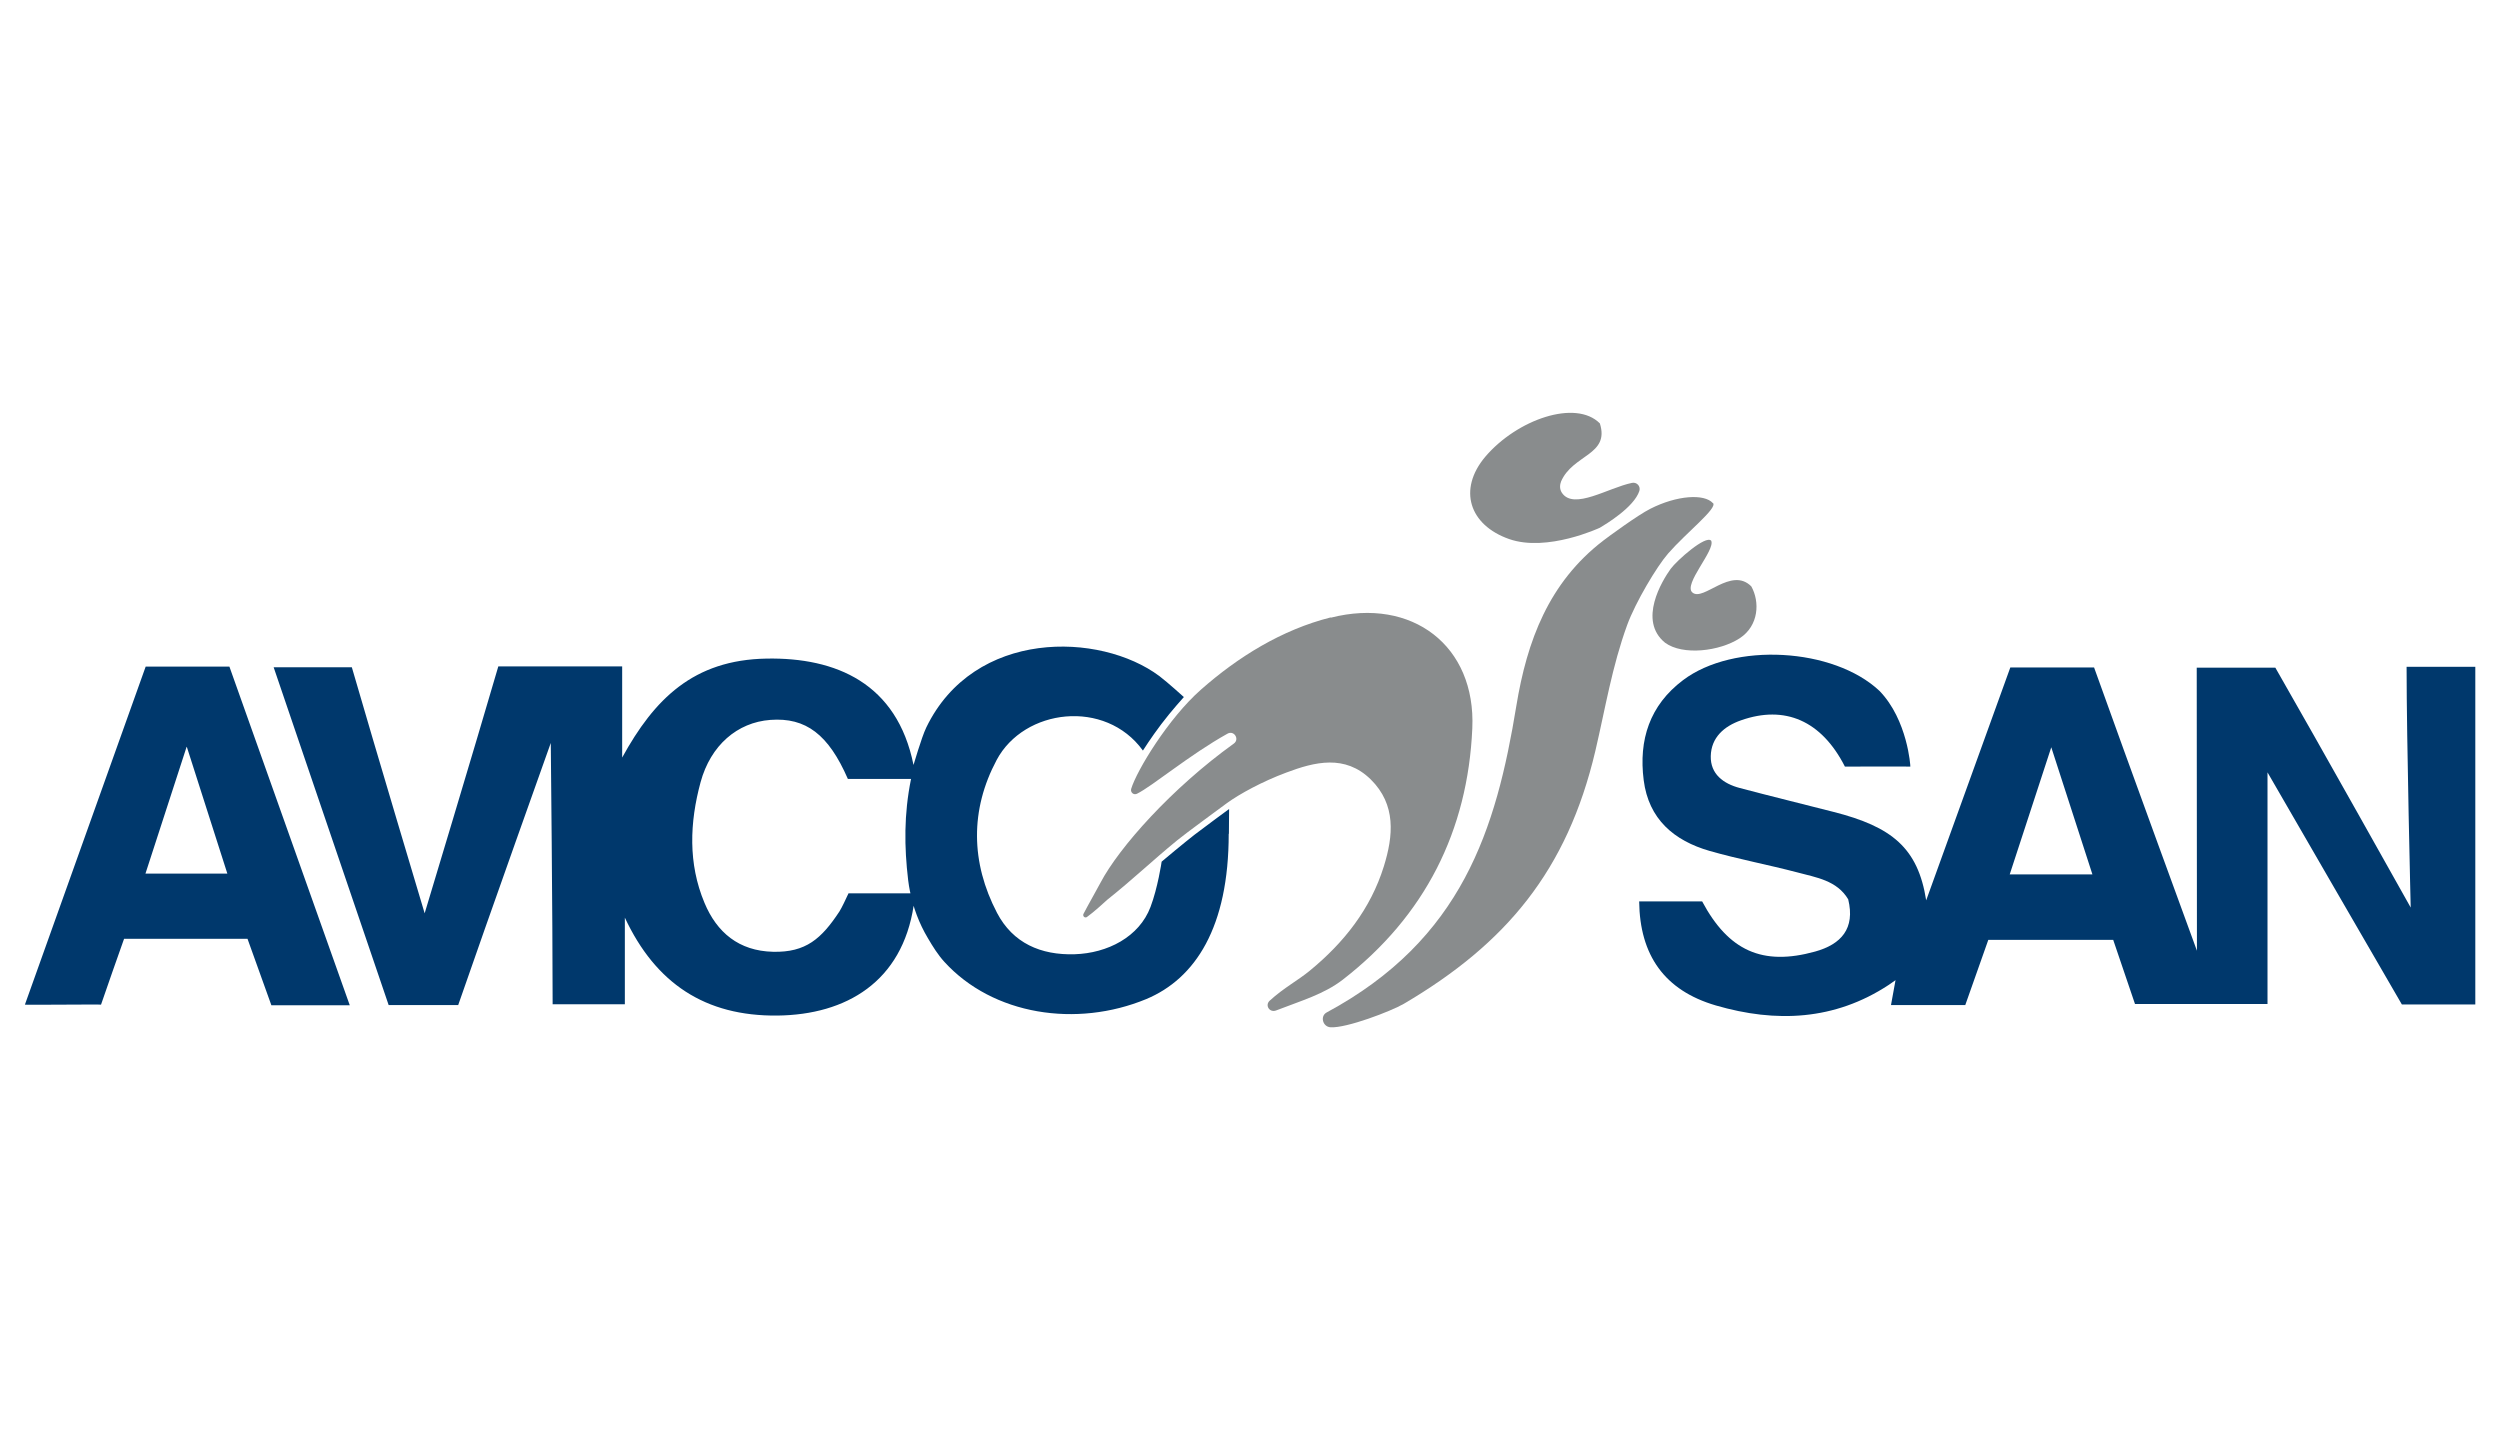
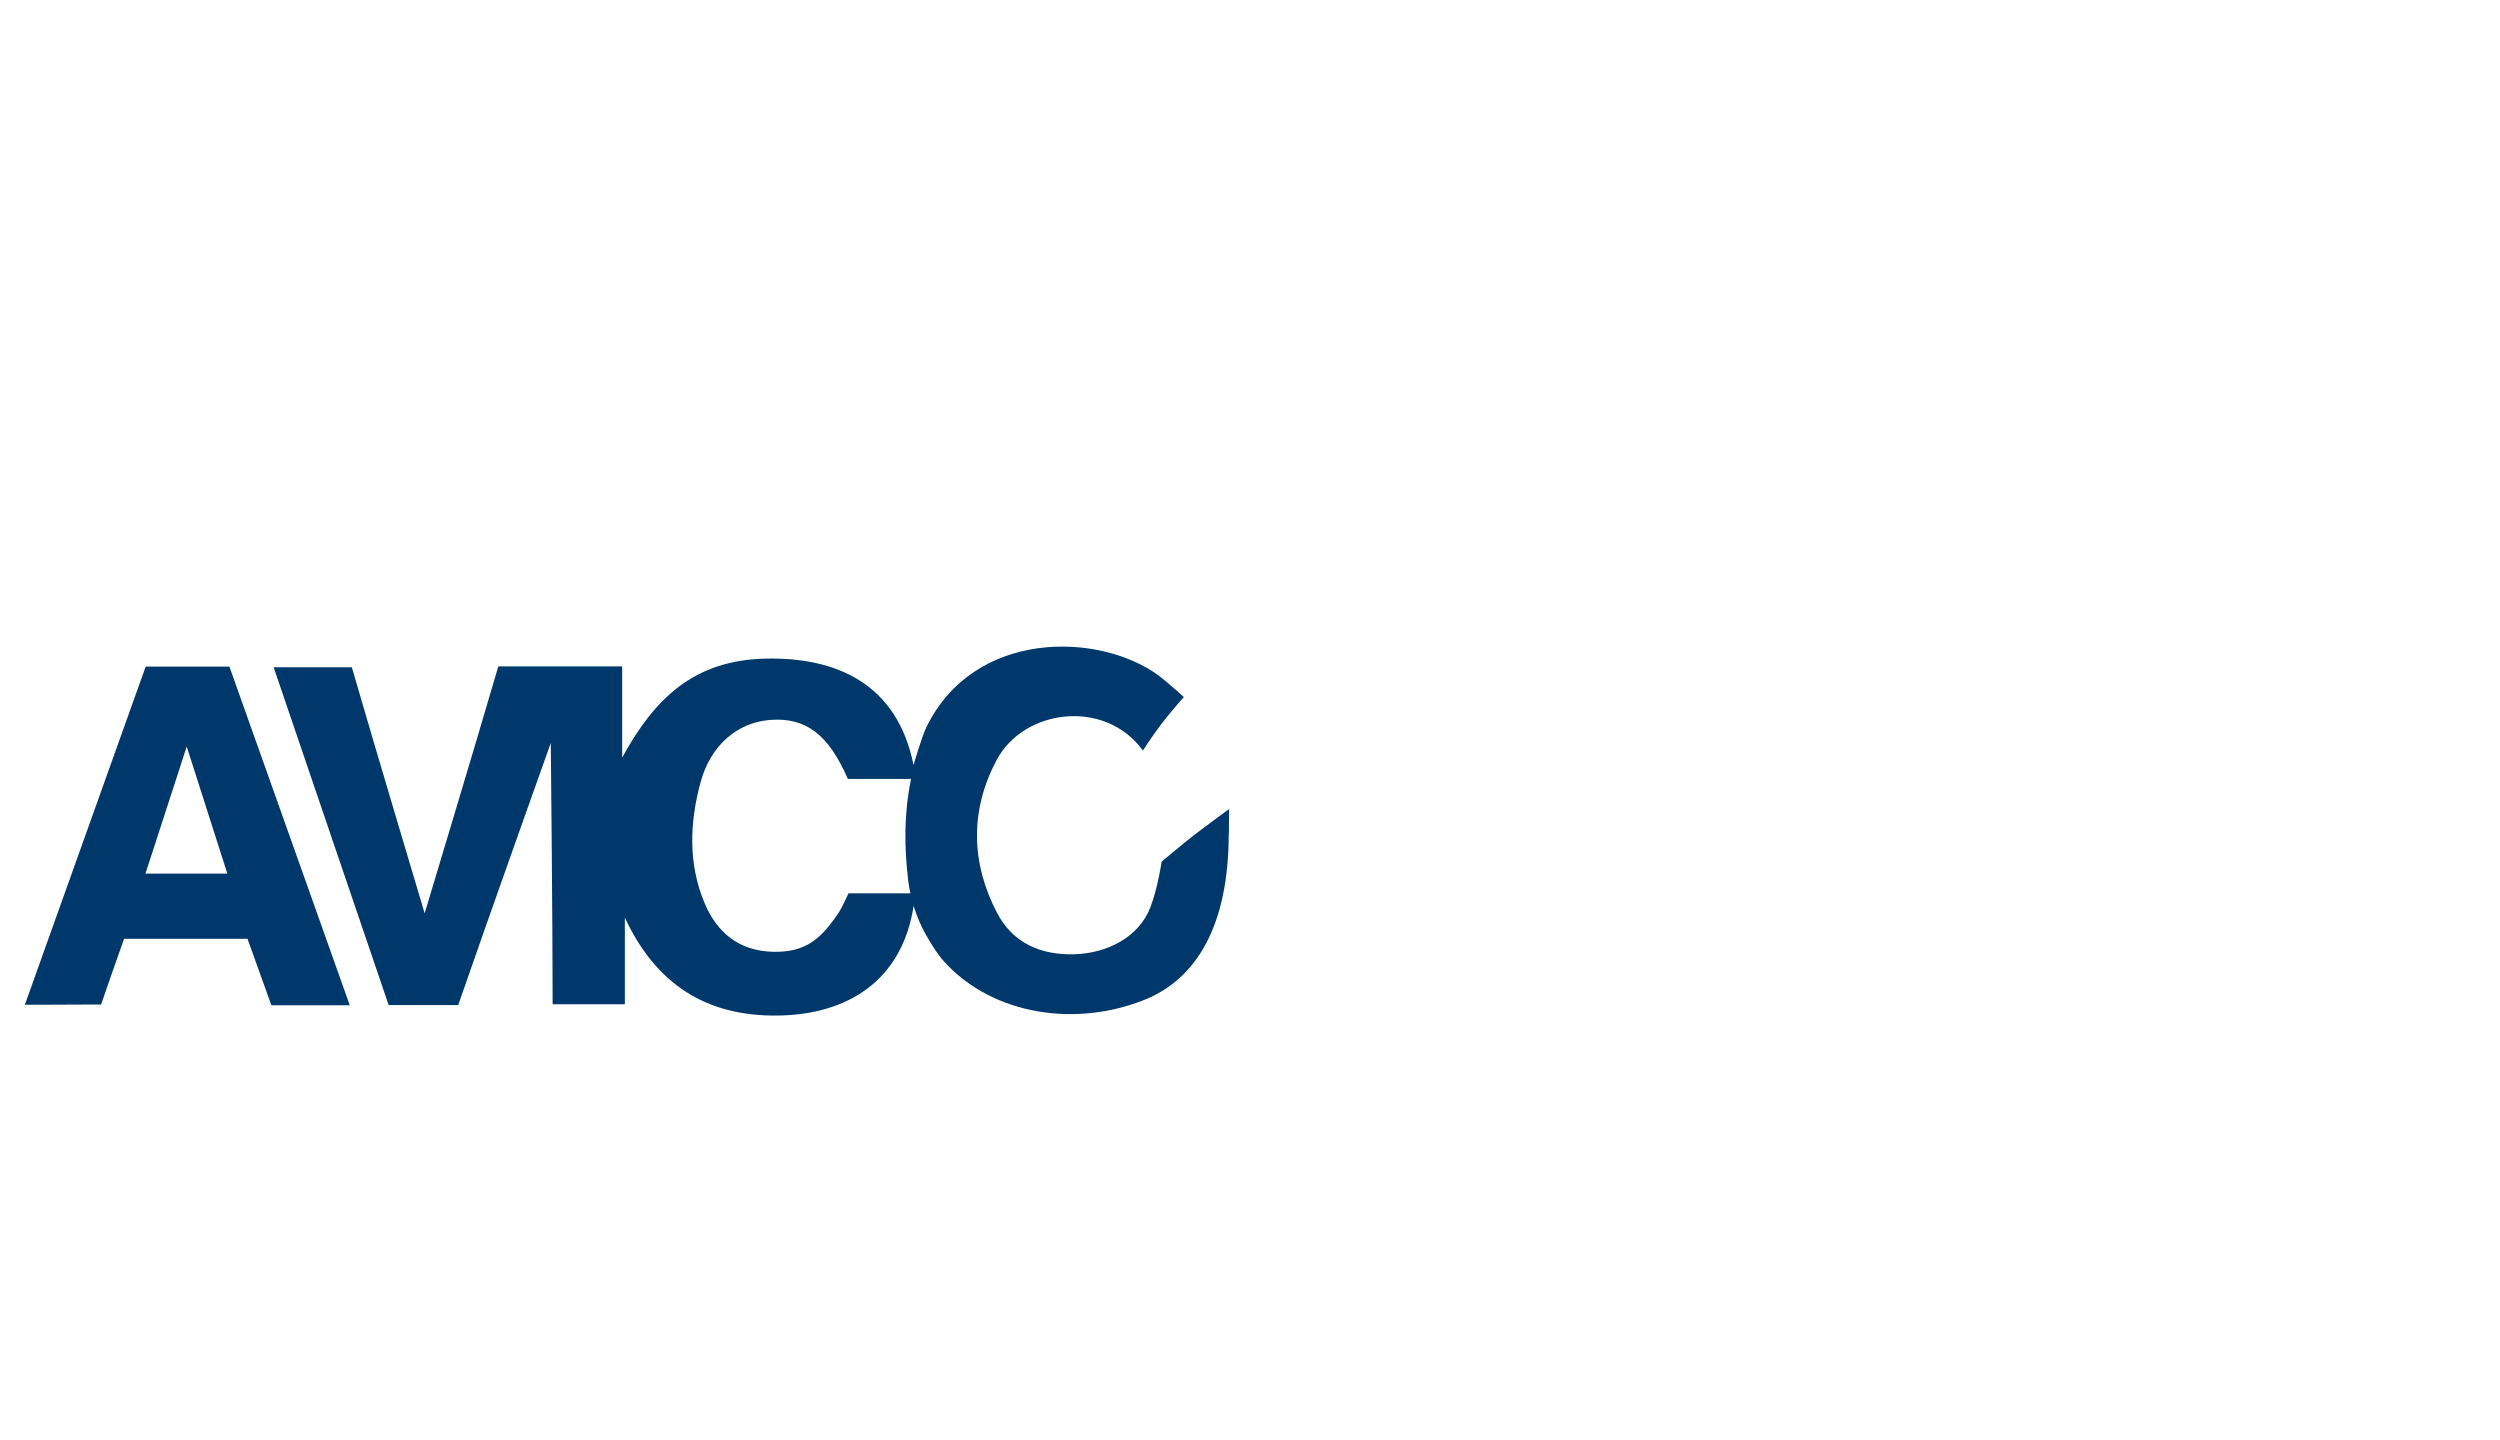
<svg xmlns="http://www.w3.org/2000/svg" id="Capa_1" data-name="Capa 1" width="121.51" height="70" viewBox="0 0 121.51 70">
-   <path d="M91.8,47.87c-2.63,1.73-5.48,1.85-8.4,1-2.5-.73-3.7-2.44-3.73-5.06h3.06c1.28,2.4,2.93,3.15,5.49,2.44,1.26-.35,1.96-1.11,1.61-2.54-.55-.92-1.55-1.06-2.48-1.31-1.41-.37-2.85-.64-4.25-1.04-1.74-.5-2.97-1.55-3.21-3.44-.25-1.96.29-3.64,1.91-4.86,2.46-1.86,7.32-1.58,9.55.52,1.37,1.41,1.51,3.68,1.5,3.68,0-.01-3.18,0-3.18,0-1.14-2.24-2.92-3-5.05-2.25-.83.29-1.45.84-1.47,1.74-.02.87.61,1.34,1.41,1.55,1.51.4,3.03.77,4.55,1.16,2.84.72,4.11,1.75,4.51,4.3,1.4-3.87,2.73-7.57,4.09-11.32h4.07c1.56,4.37,5,13.77,5,13.77,0,0-.01-9.28-.01-13.76h3.82c2.01,3.5,6.58,11.66,6.58,11.66,0,0-.2-8.14-.2-11.7h3.34v16.41h-3.57c-2.05-3.53-4.17-7.2-6.53-11.28v11.26h-6.44c-.34-1.01-.69-2.02-1.06-3.12h-6.07c-.35,1-.72,2.05-1.12,3.17h-3.61c.05-.28.2-1.09.22-1.21,0,0-.33.23-.33.23ZM101.7,42.5c-.67-2.06-1.26-3.89-2-6.18-.76,2.33-1.38,4.21-2.02,6.18h4.02Z" fill="#00386c" />
  <path d="M59.73,40.53c0-.17.01-1.22.01-1.21,0,0-1.28.94-1.68,1.25s-1.6,1.3-1.6,1.31c0,.02-.19,1.28-.54,2.2-.55,1.46-2.09,2.25-3.69,2.3-1.64.05-3-.54-3.77-2.01-1.28-2.45-1.31-5.01-.02-7.43,1.33-2.5,5.28-2.99,7.11-.46,0,0,.39-.62.89-1.28s1.1-1.32,1.1-1.32c0,0-.77-.7-1.19-1.02-2.88-2.15-9.01-2.3-11.33,2.5-.24.5-.61,1.81-.62,1.82-.8-3.98-3.78-5.23-7.14-5.17-3.56.06-5.46,1.97-7.02,4.81v-4.43h-6.02c-1.14,3.91-3.58,12-3.58,12,0,0-2.43-8.12-3.54-11.96h-3.8c1.89,5.56,3.74,10.99,5.59,16.42h3.38c1.44-4.16,4.5-12.74,4.5-12.74,0,0,.09,8.58.09,12.7h3.51v-4.21c1.49,3.19,3.9,4.8,7.42,4.76,3.34-.04,6.06-1.64,6.62-5.36l-.14-.58s-3.03,0-3.03,0c-.12.26-.32.69-.44.88-.87,1.32-1.63,2-3.23,1.96-1.66-.04-2.73-.94-3.33-2.38-.8-1.91-.72-3.9-.19-5.86.49-1.8,1.79-2.91,3.39-3.03,1.73-.13,2.83.71,3.77,2.87h3.07c-.35,1.72-.33,3.31-.14,4.92.01.09.03.19.04.28l.04.22c.16.82.45,1.6.88,2.32.24.41.49.81.8,1.15,2.36,2.59,6.42,3.21,9.81,1.81,2.39-1,4.01-3.49,4.01-8.04Z" fill="#00386c" />
  <path d="M7.07,32.4h4.08c1.93,5.44,3.88,10.9,5.85,16.46h-3.81c-.37-1.03-.76-2.12-1.16-3.23h-6c-.37,1.04-.74,2.1-1.12,3.2.02-.02-3.7.02-3.7,0,1.96-5.49,3.89-10.9,5.87-16.43ZM9.07,36.3c-.74,2.29-1.35,4.16-2,6.16h3.98c-.64-2.01-1.24-3.89-1.97-6.16Z" fill="#00386c" />
-   <path d="M83.25,24.45c-.42-.46-1.74-.38-3.04.28-.6.3-2.06,1.37-2.29,1.55-2.64,2.03-3.7,4.86-4.22,8.03-.98,6-2.63,11.35-9.22,14.9-.33.18-.19.7.19.72.77.05,2.94-.78,3.56-1.14,4.98-2.93,7.94-6.48,9.31-12.29.49-2.09.81-4.1,1.55-6.13.4-1.09,1.43-2.83,1.99-3.47.88-1.01,2.41-2.2,2.18-2.45Z" fill="#898c8d" />
-   <path d="M83.17,26.28c.22.45-1.38,2.13-.91,2.52.53.45,1.88-1.28,2.86-.3.42.75.37,1.91-.56,2.52-.98.64-2.77.85-3.63.22-1.33-1.08-.14-3.02.27-3.59.3-.41,1.71-1.66,1.97-1.37Z" fill="#898c8d" />
-   <path d="M64.67,30.01c-2.37.6-4.5,1.92-6.3,3.51-1.59,1.4-3.12,3.93-3.39,4.82-.05.17.12.32.28.24.74-.36,2.55-1.89,4.4-2.92.32-.18.6.27.31.48-3.02,2.17-5.58,5.05-6.48,6.76-.09.18-.63,1.13-.83,1.52-.05.11.07.22.17.15.29-.2.93-.78.99-.84,1.28-1.02,2.13-1.85,3.4-2.89.4-.33,2.18-1.63,2.42-1.81.61-.44,1.7-1.04,2.88-1.48,1.38-.52,2.85-.89,4.1.33,1.25,1.23,1.1,2.75.64,4.23-.64,2.06-1.93,3.7-3.6,5.07-.57.47-1.26.83-1.94,1.45-.26.23-.01.61.31.48,1.24-.48,2.32-.79,3.23-1.49,4-3.1,6.08-7.23,6.3-12.22.18-4.02-2.93-6.38-6.87-5.38Z" fill="#898c8d" />
-   <path d="M75.87,23.41c.57-1.33,2.38-1.28,1.89-2.83-1.17-1.18-4.02-.2-5.57,1.62-1.34,1.59-.78,3.32,1.16,4,1.85.65,4.41-.55,4.41-.55.27-.16,1.66-.99,1.92-1.79.07-.23-.13-.44-.36-.39-1.16.24-2.82,1.33-3.4.49-.11-.16-.12-.36-.05-.54Z" fill="#898c8d" />
</svg>